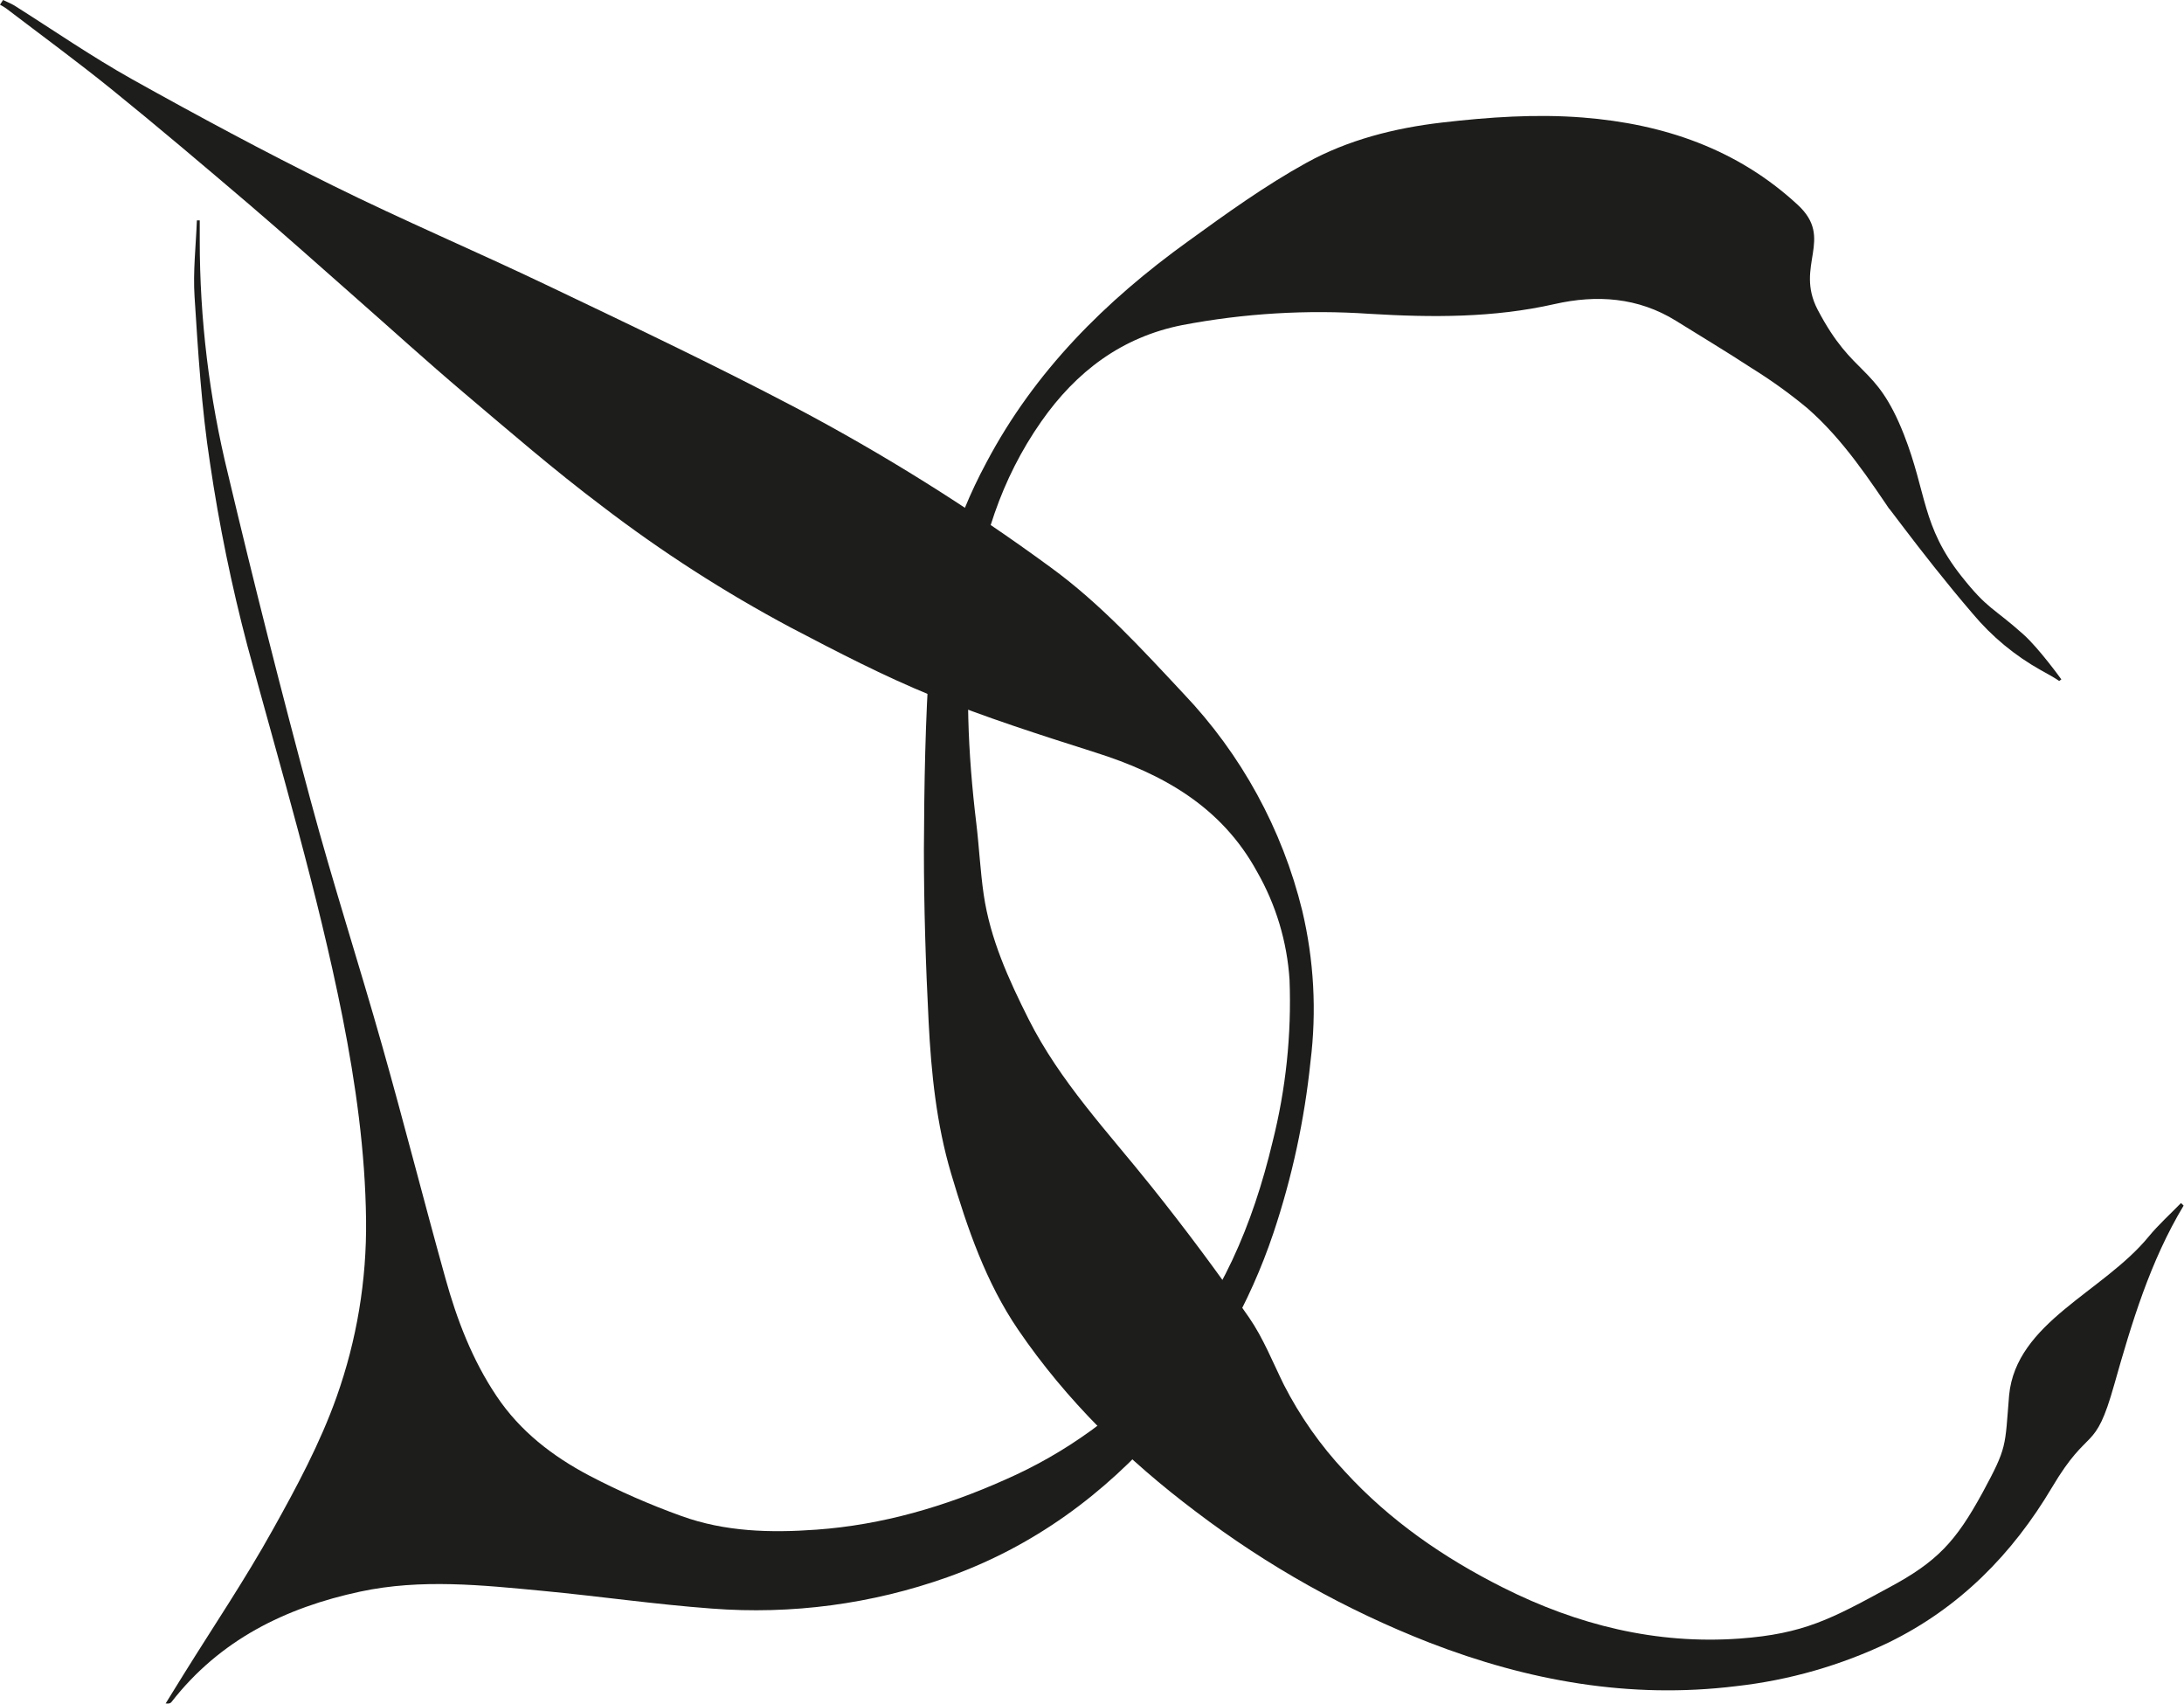
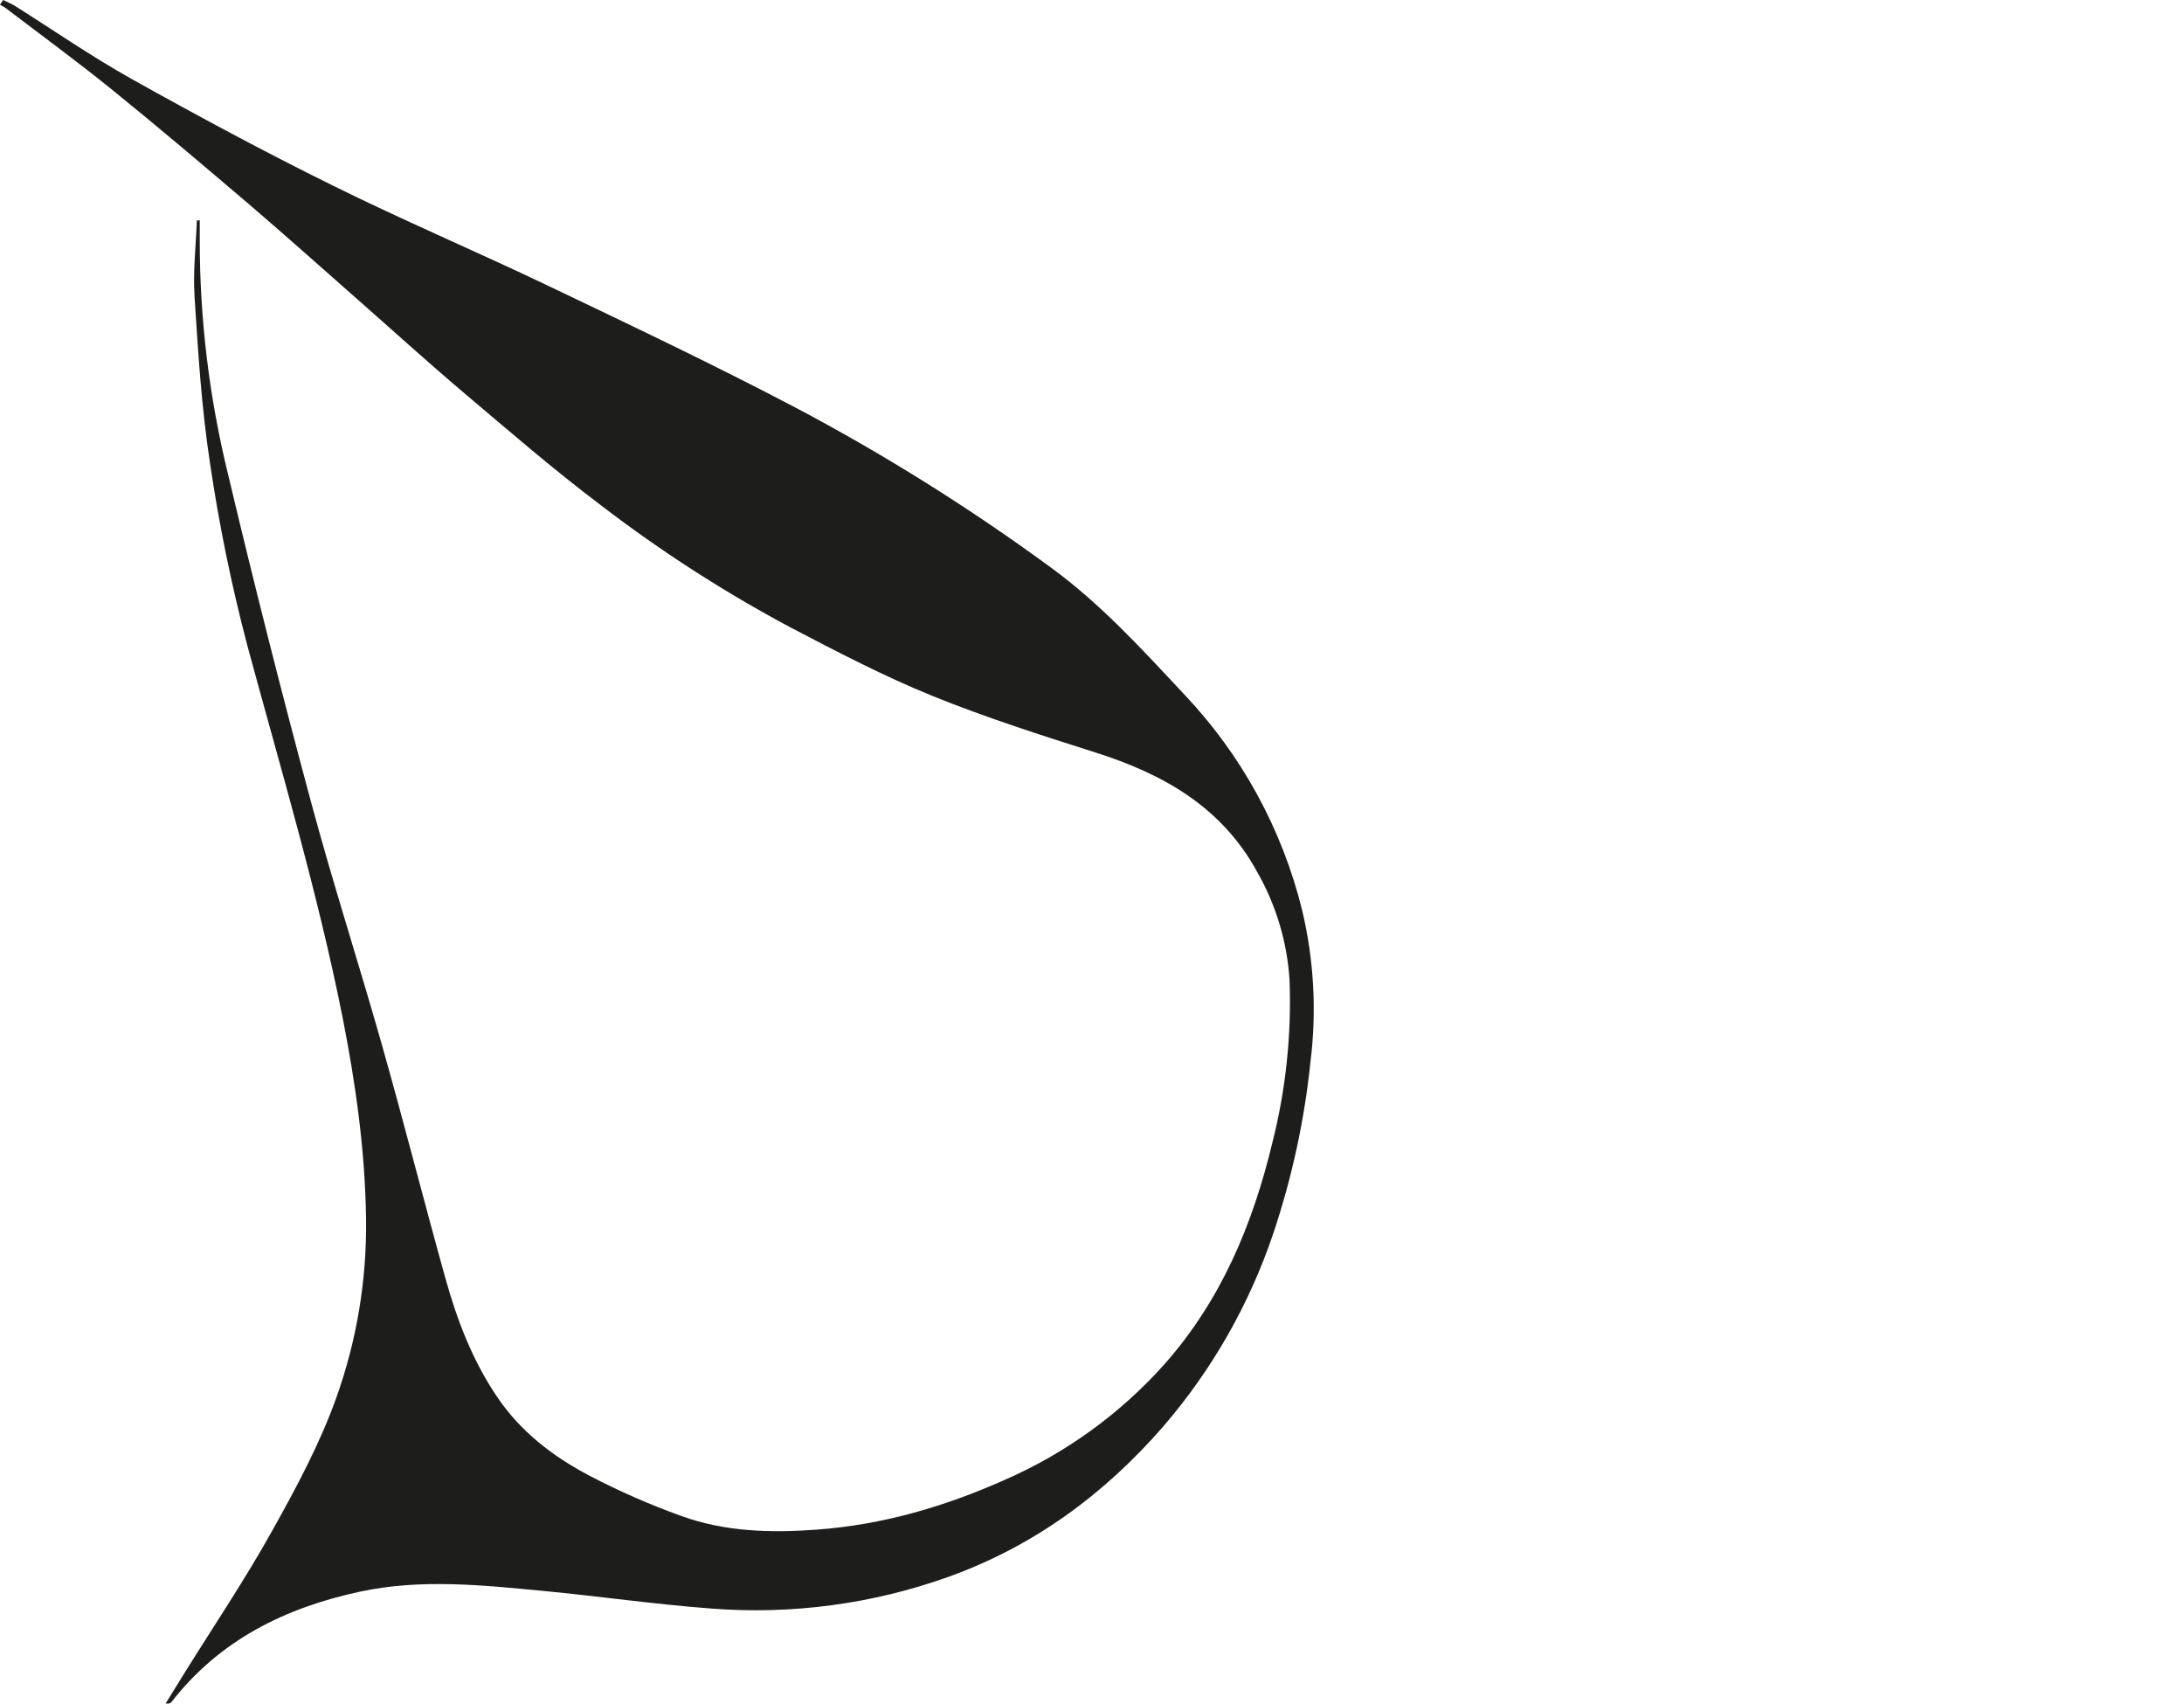
<svg xmlns="http://www.w3.org/2000/svg" width="2021" height="1576" viewBox="0 0 2021 1576" fill="none">
-   <path d="M2020.66 1115.3C1989.72 1166.72 1972.65 1223.6 1956.5 1280.74C1938.08 1346.22 1933.77 1317.19 1898.85 1375.99C1862.1 1437.84 1813.3 1487.38 1747.83 1519.42C1703.29 1540.74 1655.49 1554.42 1606.42 1559.89C1508.17 1571.94 1414.11 1555 1322.71 1519.6C1245.41 1489.42 1172.68 1448.64 1106.62 1398.42C1043.37 1350.84 986.981 1295.8 942.156 1230.1C912.257 1186.23 895.235 1136.43 880.177 1085.83C866.516 1039.87 861.714 992.593 859.314 945.144C856.608 892.194 854.949 839.114 854.949 786.077C855.211 726.143 856.171 666.079 860.361 606.319C865.136 543.853 882.98 483.087 912.738 427.959C957.345 343.493 1022.95 278.234 1099.46 223.189C1134.81 197.565 1170.78 171.636 1209.01 150.552C1247.25 129.469 1290.33 118.468 1334.37 113.361C1377.75 108.341 1421.14 105.286 1464.83 108.734C1539.55 114.671 1607.59 137.762 1663.51 189.446C1697.77 221.05 1660.53 245.467 1682 286.5C1715.26 349.926 1735.53 335.407 1761.72 401.757C1783.11 456.147 1778.21 486.511 1815 533C1839.62 564.124 1844.36 561.773 1872.5 587C1887 600 1907.5 628.5 1907.5 628.5L1905.5 630C1905.5 630 1902.83 627.742 1888.6 620.015C1864.51 606.563 1843.09 588.809 1825.4 567.633C1775.34 509.402 1731.61 446.5 1754.12 479.511C1729.72 443.368 1705.67 406.7 1672.63 377.759C1656.24 364.154 1638.93 351.698 1620.82 340.481C1597.86 325.465 1574.29 311.321 1550.98 296.829C1515.85 275.003 1477.48 272.471 1438.59 281.289C1381.85 294.123 1325.11 293.773 1267.5 290.325C1209.43 286.345 1151.09 289.851 1093.92 300.758C1038 311.845 995.928 343.711 963.586 389.894C926.224 443.28 907.238 502.865 899.993 567.077C892.66 632.161 895.628 696.897 903.441 761.676C906.06 783.502 907.107 805.764 910.293 827.633C916.317 868.666 933.252 905.814 951.714 942.612C980.958 1000.84 1025.39 1047.38 1065.5 1097.66C1096.99 1137.01 1127.1 1177.41 1155.85 1218.88C1168.94 1237.83 1177.67 1259.96 1187.89 1280.74C1202.91 1310.18 1222.01 1337.35 1244.63 1361.45C1286.27 1406.89 1336.29 1441.29 1390.98 1468.75C1459.68 1503.27 1532.57 1521.43 1609.82 1515.85C1669.18 1511.48 1694.76 1497.6 1747.83 1468.75C1792.92 1444.65 1809.93 1425.83 1834.5 1381C1857.55 1338.4 1855.21 1339.06 1859.16 1290.78C1865.62 1223.25 1946.11 1195.44 1988.32 1143.98C1997.4 1132.93 2008.22 1123.24 2018.22 1112.94L2020.66 1115.3Z" fill="#1D1D1B" />
  <path d="M2.837 0C6.198 1.659 9.733 3.012 13.094 4.976C49.321 27.85 84.849 52.382 122.211 73.291C183.317 107.383 244.859 140.515 307.492 171.42C372.962 203.853 440.614 232.532 506.652 264.093C583.514 300.804 660.507 337.34 735.885 376.932C818.159 420.392 897.138 469.821 972.189 524.824C1018.24 558.349 1056.43 600.254 1095.14 641.636C1148.68 697.822 1186.57 767.052 1205.04 842.434C1215.9 888.182 1218.49 935.503 1212.68 982.163C1207.12 1036.02 1195.64 1089.1 1178.46 1140.44C1156.37 1206.28 1121.68 1267.18 1076.33 1319.76C1021.64 1382.62 956.039 1430.81 876.777 1459.06C806.874 1483.94 732.518 1493.83 658.543 1488.09C606.429 1484.24 554.62 1476.69 502.549 1471.76C446.158 1466.39 389.548 1460.37 333.287 1472.41C264.019 1487.26 203.307 1517.16 158.7 1574.52C157.87 1575.61 156.517 1576.31 153.288 1575.87L170.31 1548.37C197.807 1504.15 227.051 1460.8 252.278 1415.41C274.495 1375.68 296.318 1335 311.464 1292.31C330.153 1239.78 339.389 1184.36 338.743 1128.61C338.001 1065.28 329.184 1002.77 316.919 940.694C293.787 824.711 259.829 711.522 228.971 597.548C214.275 541.825 202.705 485.325 194.316 428.31C186.503 377.5 183.317 325.903 180.043 274.525C178.515 251.128 181.309 227.425 182.182 203.853H184.844C184.844 209.877 184.844 215.901 184.844 221.969C184.802 295.019 193.595 367.805 211.032 438.743C235.009 539.869 260.528 640.647 287.589 741.074C307.972 816.941 332.239 891.76 353.626 967.365C373.878 1038.82 392.166 1110.8 412.113 1182.35C422.807 1220.89 437.035 1258.04 459.47 1291.48C481.293 1324.13 511.41 1347.22 545.279 1365.08C572.819 1379.48 601.315 1391.98 630.565 1402.48C670.808 1417.06 713.014 1418.2 755.395 1415.1C816.501 1410.73 874.595 1393.67 929.982 1368.92C986.102 1344.4 1036.29 1308.11 1077.16 1262.49C1129.97 1203 1159.35 1132.54 1177.55 1056.5C1189.93 1007.47 1195.23 956.918 1193.3 906.383C1191.02 871.206 1180.74 837.015 1163.23 806.421C1130.45 746.444 1076.24 715.887 1013.48 696.07C962.717 679.918 911.825 663.68 862.548 643.688C817.723 625.441 774.469 602.917 731.608 580.48C670.297 547.793 611.773 510.126 556.628 467.859C512.675 434.771 470.949 398.627 428.917 363.095C394.829 334.241 361.788 304.165 328.268 274.7C295.576 245.934 263.103 216.862 229.975 188.575C187.943 152.781 145.868 117.074 103.006 82.414C71.232 56.747 38.147 32.52 5.63 7.726C3.827 6.487 1.947 5.364 0 4.365L2.837 0Z" fill="#1D1D1B" />
</svg>